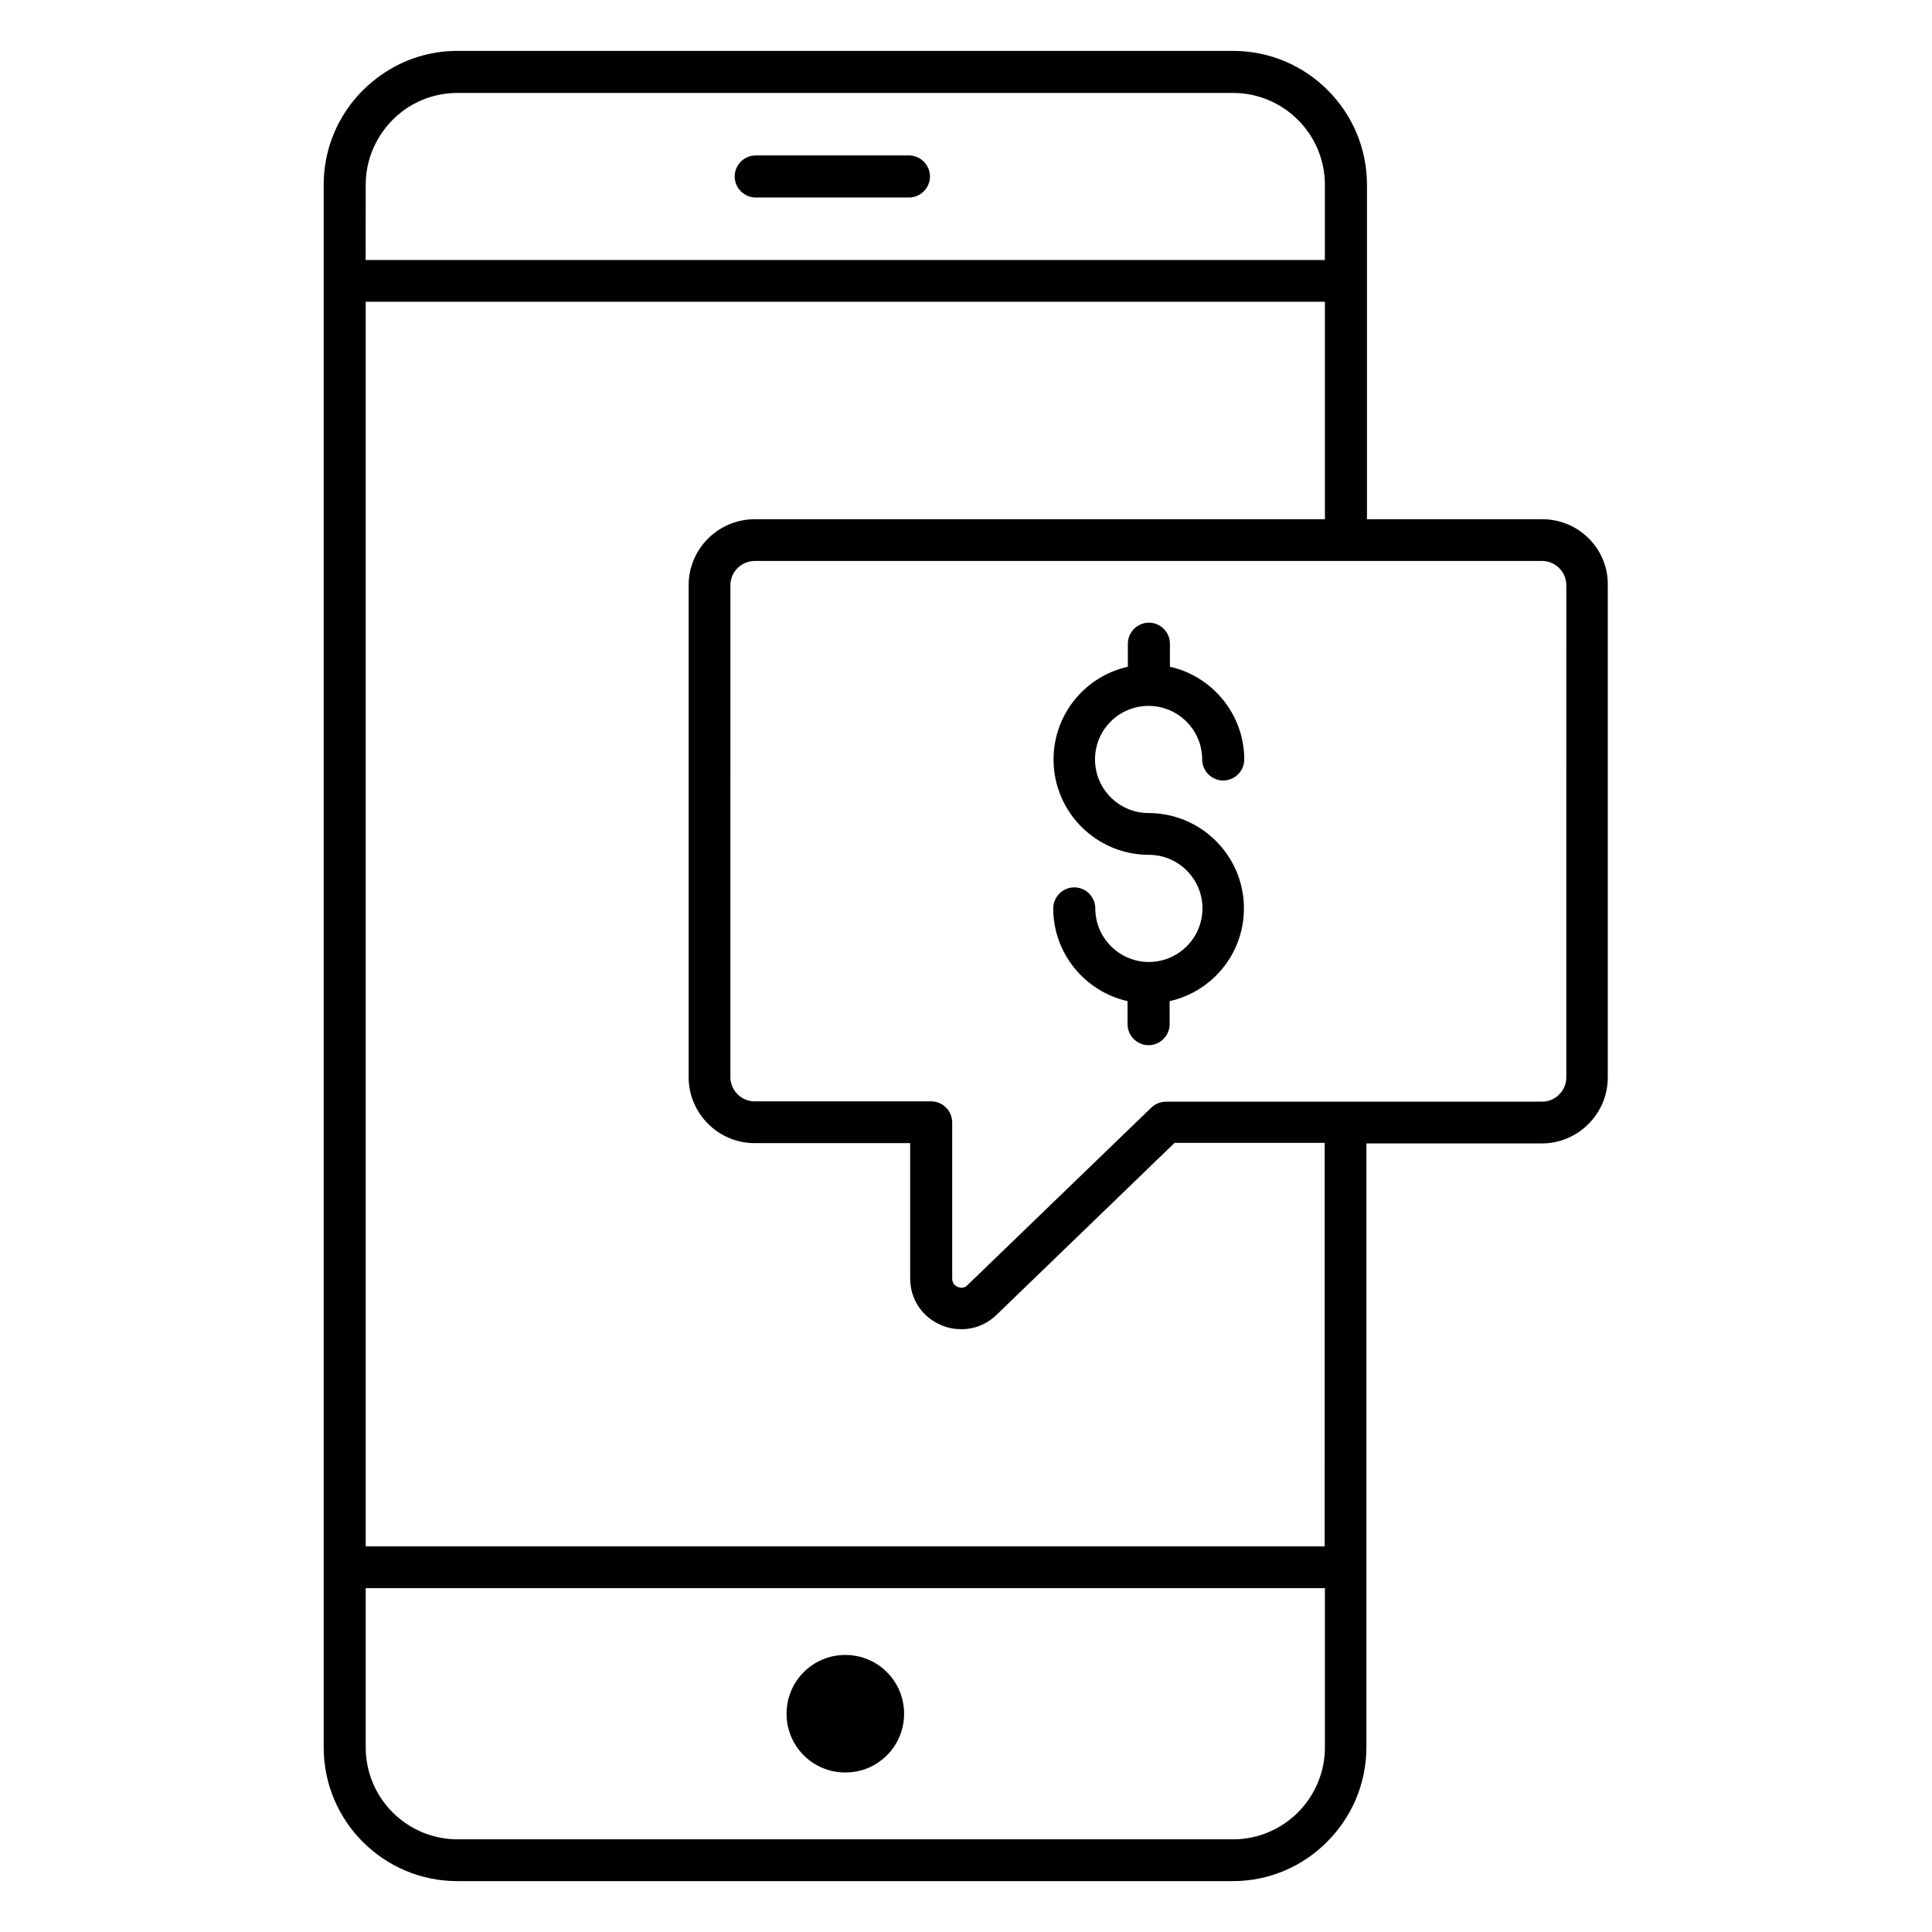
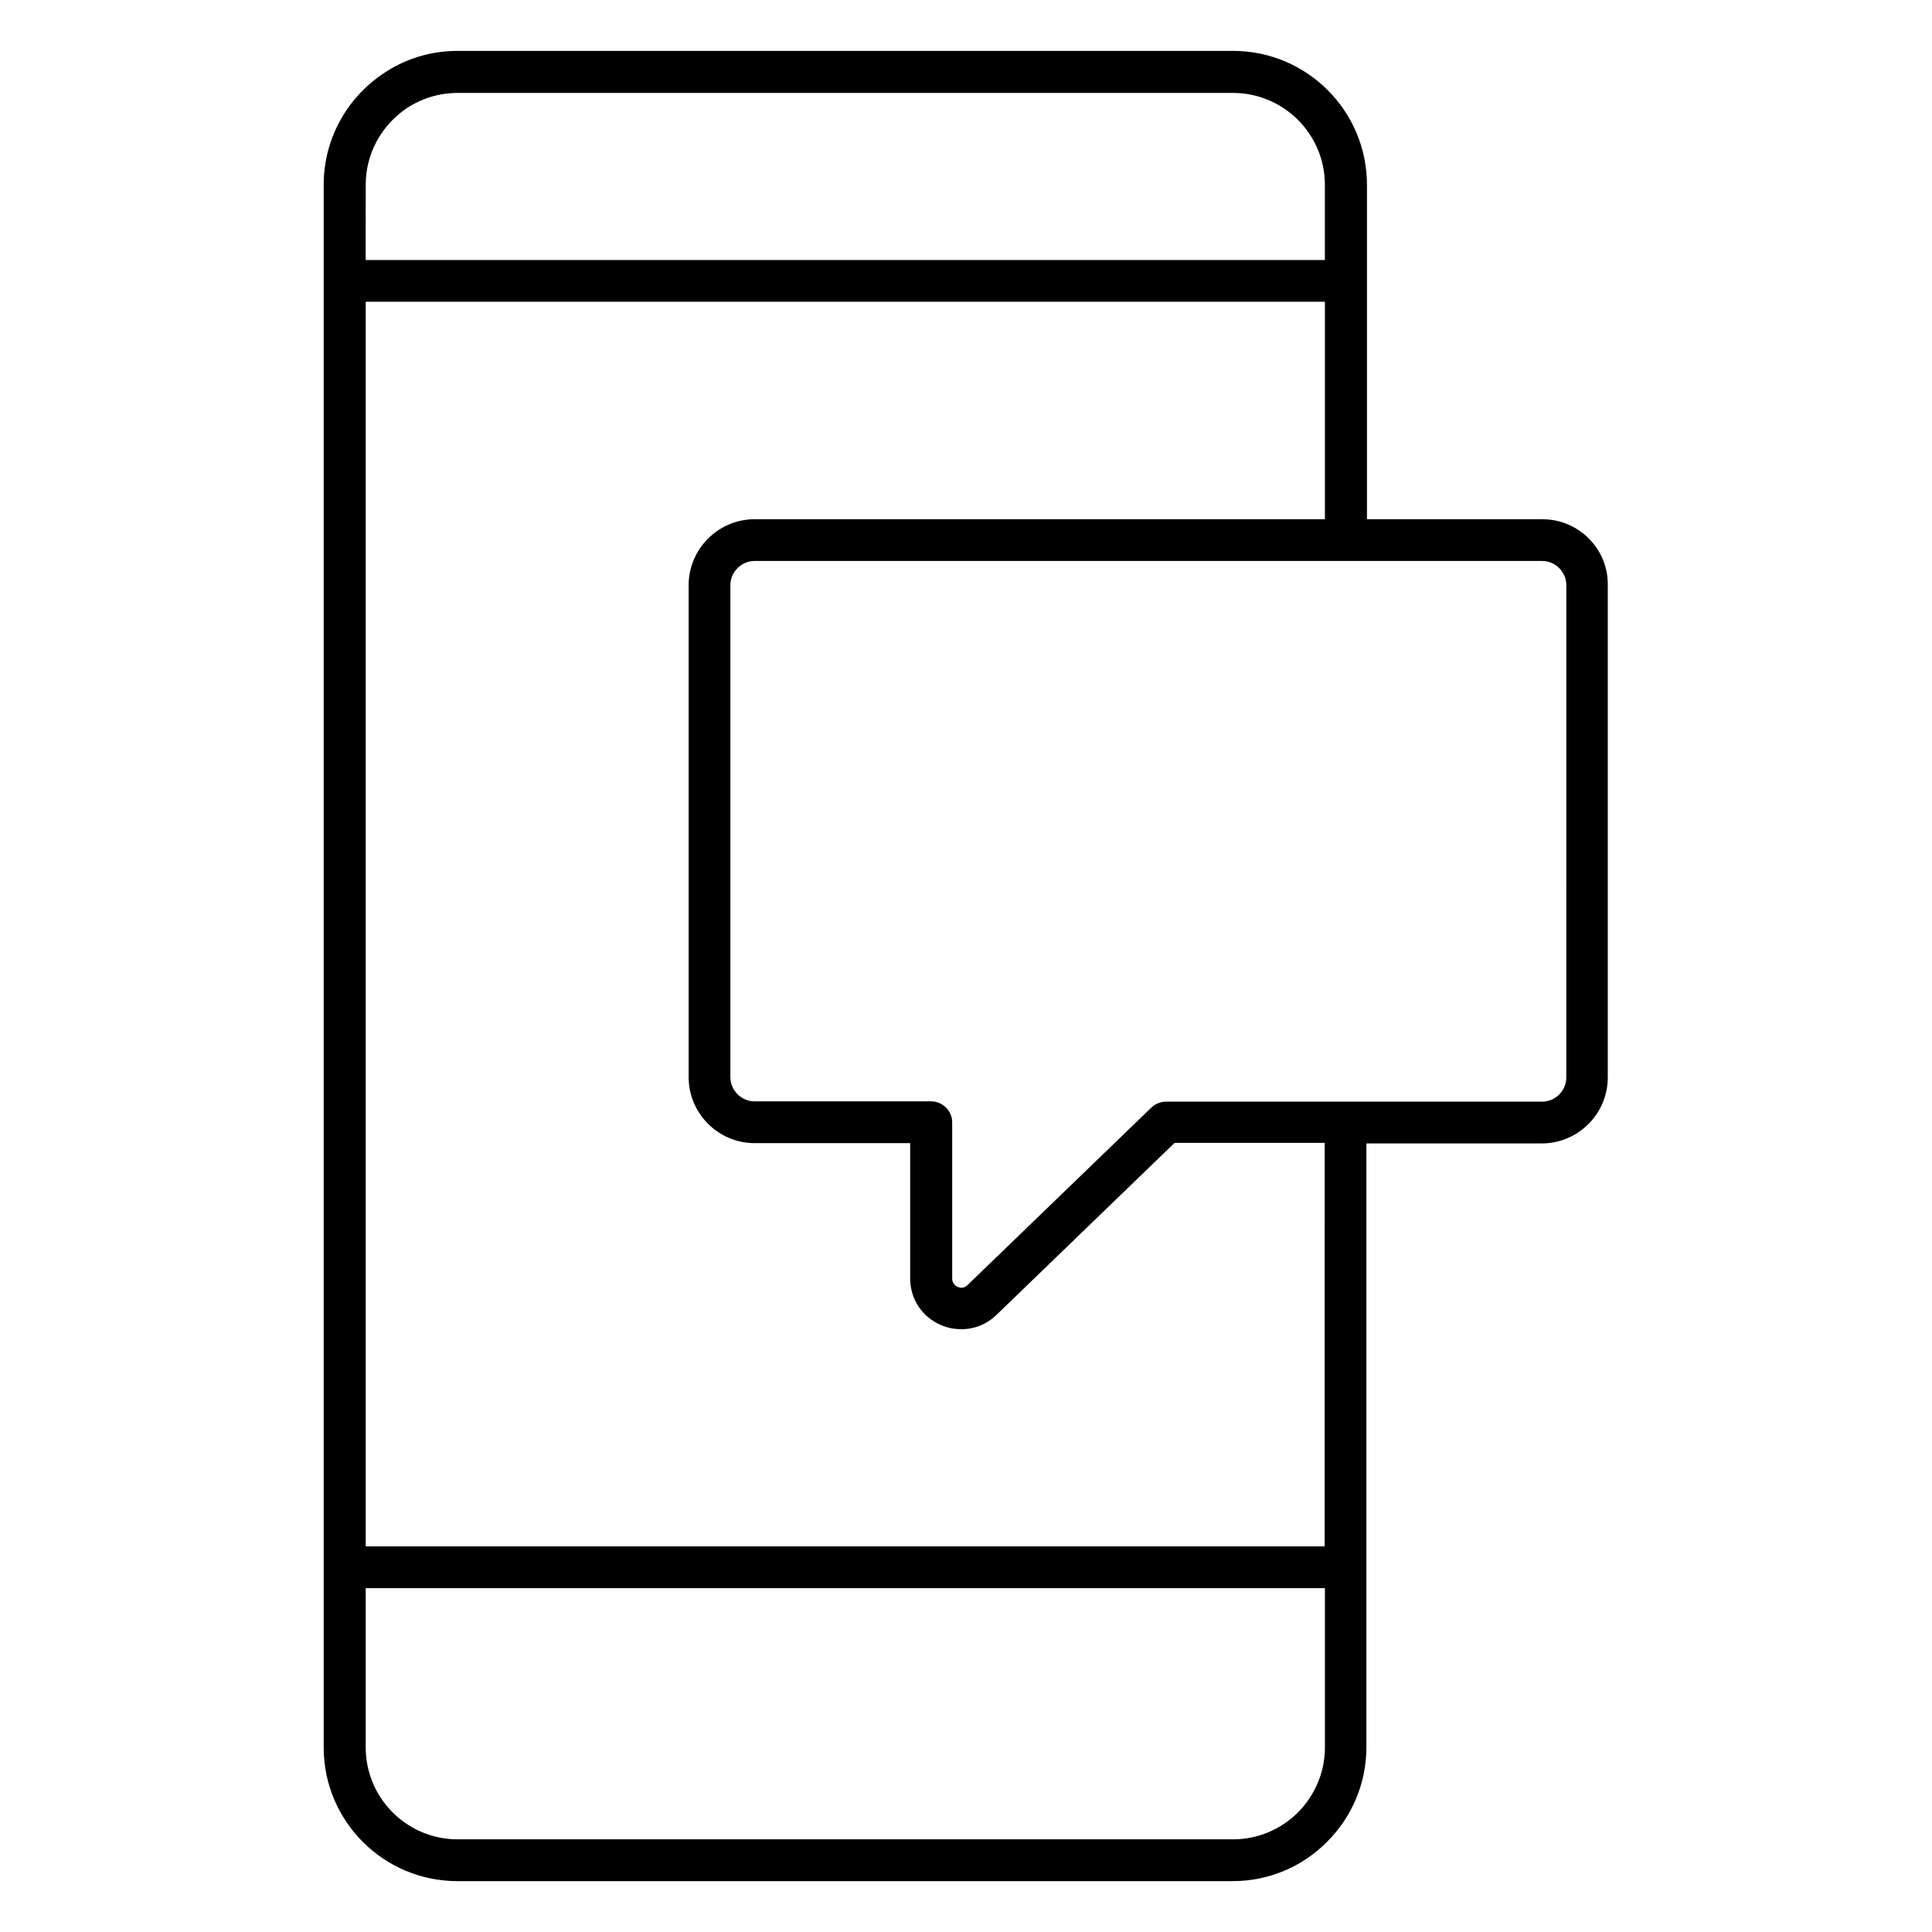
<svg xmlns="http://www.w3.org/2000/svg" fill="#000000" width="800px" height="800px" version="1.1" viewBox="144 144 512 512">
  <g>
-     <path d="m368.02 613.73c8.625 0 15.574-6.945 15.574-15.574 0-8.625-6.945-15.574-15.574-15.574-8.625 0-15.574 6.945-15.574 15.574s6.945 15.574 15.574 15.574z" />
-     <path d="m384.88 185.19h-40.609c-3.055 0-5.574 2.519-5.574 5.574s2.519 5.574 5.574 5.574h40.609c3.055 0 5.574-2.519 5.574-5.574s-2.519-5.574-5.574-5.574z" />
    <path d="m552.75 281.6h-46.488v-88.621c0-19.543-15.879-35.496-35.496-35.496h-205.49c-7.328 0-14.199 2.215-19.848 6.106-9.465 6.414-15.648 17.176-15.648 29.391v414.12c0 19.543 15.879 35.418 35.418 35.418h205.49c9.77 0 18.625-3.969 25.039-10.457 6.414-6.414 10.383-15.266 10.383-25.039v-160h46.488c9.617 0 17.48-7.863 17.48-17.48v-130.46c0.152-9.617-7.711-17.48-17.328-17.48zm-57.633 325.49c0 6.719-2.75 12.746-7.098 17.176-4.426 4.426-10.535 7.176-17.25 7.176h-205.5c-13.434 0-24.352-10.914-24.352-24.352v-42.211h254.2zm-254.2-414.11c0-8.398 4.273-15.801 10.762-20.23 3.894-2.594 8.551-4.121 13.586-4.121h205.49c13.434 0 24.352 10.914 24.352 24.352v19.922h-254.2zm254.2 360.83h-254.2v-329.84h254.2v57.633h-151.14c-9.617 0-17.48 7.863-17.48 17.48v130.38c0 9.617 7.863 17.48 17.48 17.48h41.223v35.801c0 5.496 3.129 10.305 8.246 12.441 1.754 0.762 3.586 1.07 5.344 1.07 3.434 0 6.719-1.297 9.312-3.816l47.176-45.57h39.77l-0.004 106.95zm63.969-124.27c0 3.512-2.902 6.414-6.414 6.414h-99.617c-1.449 0-2.824 0.535-3.894 1.527l-48.777 47.098c-0.992 0.992-2.062 0.688-2.594 0.457-0.535-0.23-1.449-0.84-1.449-2.215v-41.375c0-3.055-2.519-5.574-5.574-5.574h-46.793c-3.512 0-6.414-2.902-6.414-6.414l0.004-130.38c0-3.512 2.902-6.414 6.414-6.414h208.7c3.512 0 6.414 2.902 6.414 6.414z" />
-     <path d="m448.39 331.07c7.785 0 14.199 6.336 14.199 14.199 0 3.055 2.519 5.574 5.574 5.574 3.055 0 5.574-2.519 5.574-5.574 0-11.984-8.473-22.062-19.695-24.578v-6.106c0-3.055-2.519-5.574-5.574-5.574-3.055 0-5.574 2.519-5.574 5.574v6.106c-11.297 2.519-19.695 12.594-19.695 24.578 0 13.969 11.375 25.266 25.266 25.266 7.785 0 14.199 6.336 14.199 14.199 0 7.785-6.336 14.199-14.199 14.199-7.785 0-14.199-6.336-14.199-14.199 0-3.055-2.519-5.574-5.574-5.574-3.055 0-5.574 2.519-5.574 5.574 0 11.984 8.473 22.062 19.695 24.578v6.106c0 3.055 2.519 5.574 5.574 5.574s5.574-2.519 5.574-5.574v-6.106c11.297-2.519 19.695-12.594 19.695-24.578 0-13.969-11.375-25.266-25.266-25.266-7.785 0-14.199-6.336-14.199-14.199s6.336-14.199 14.199-14.199z" />
  </g>
</svg>